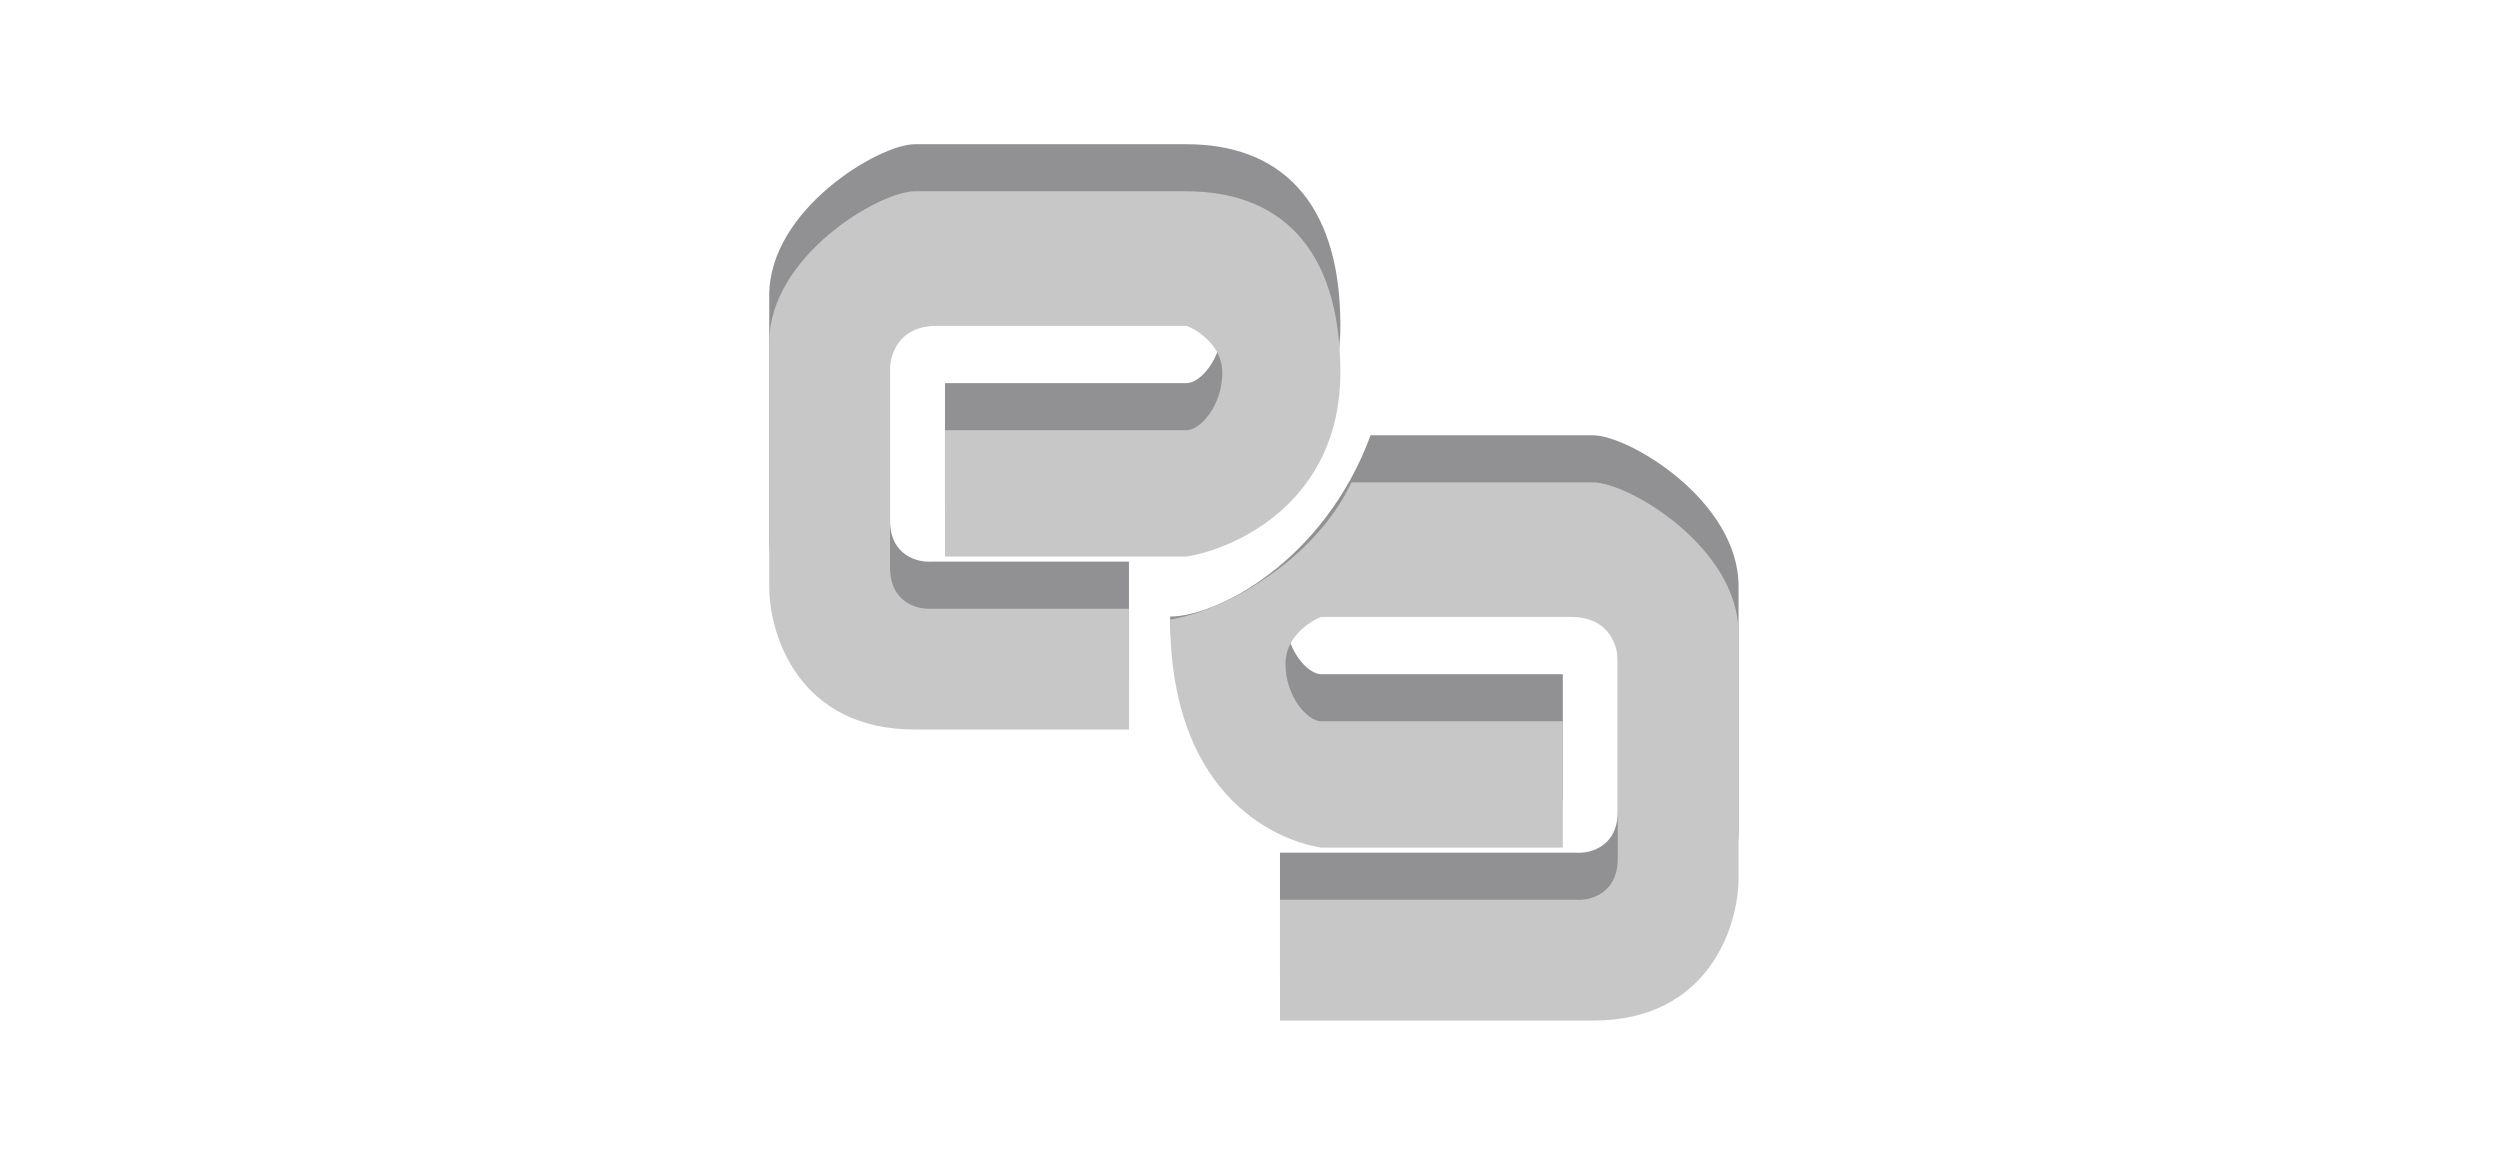
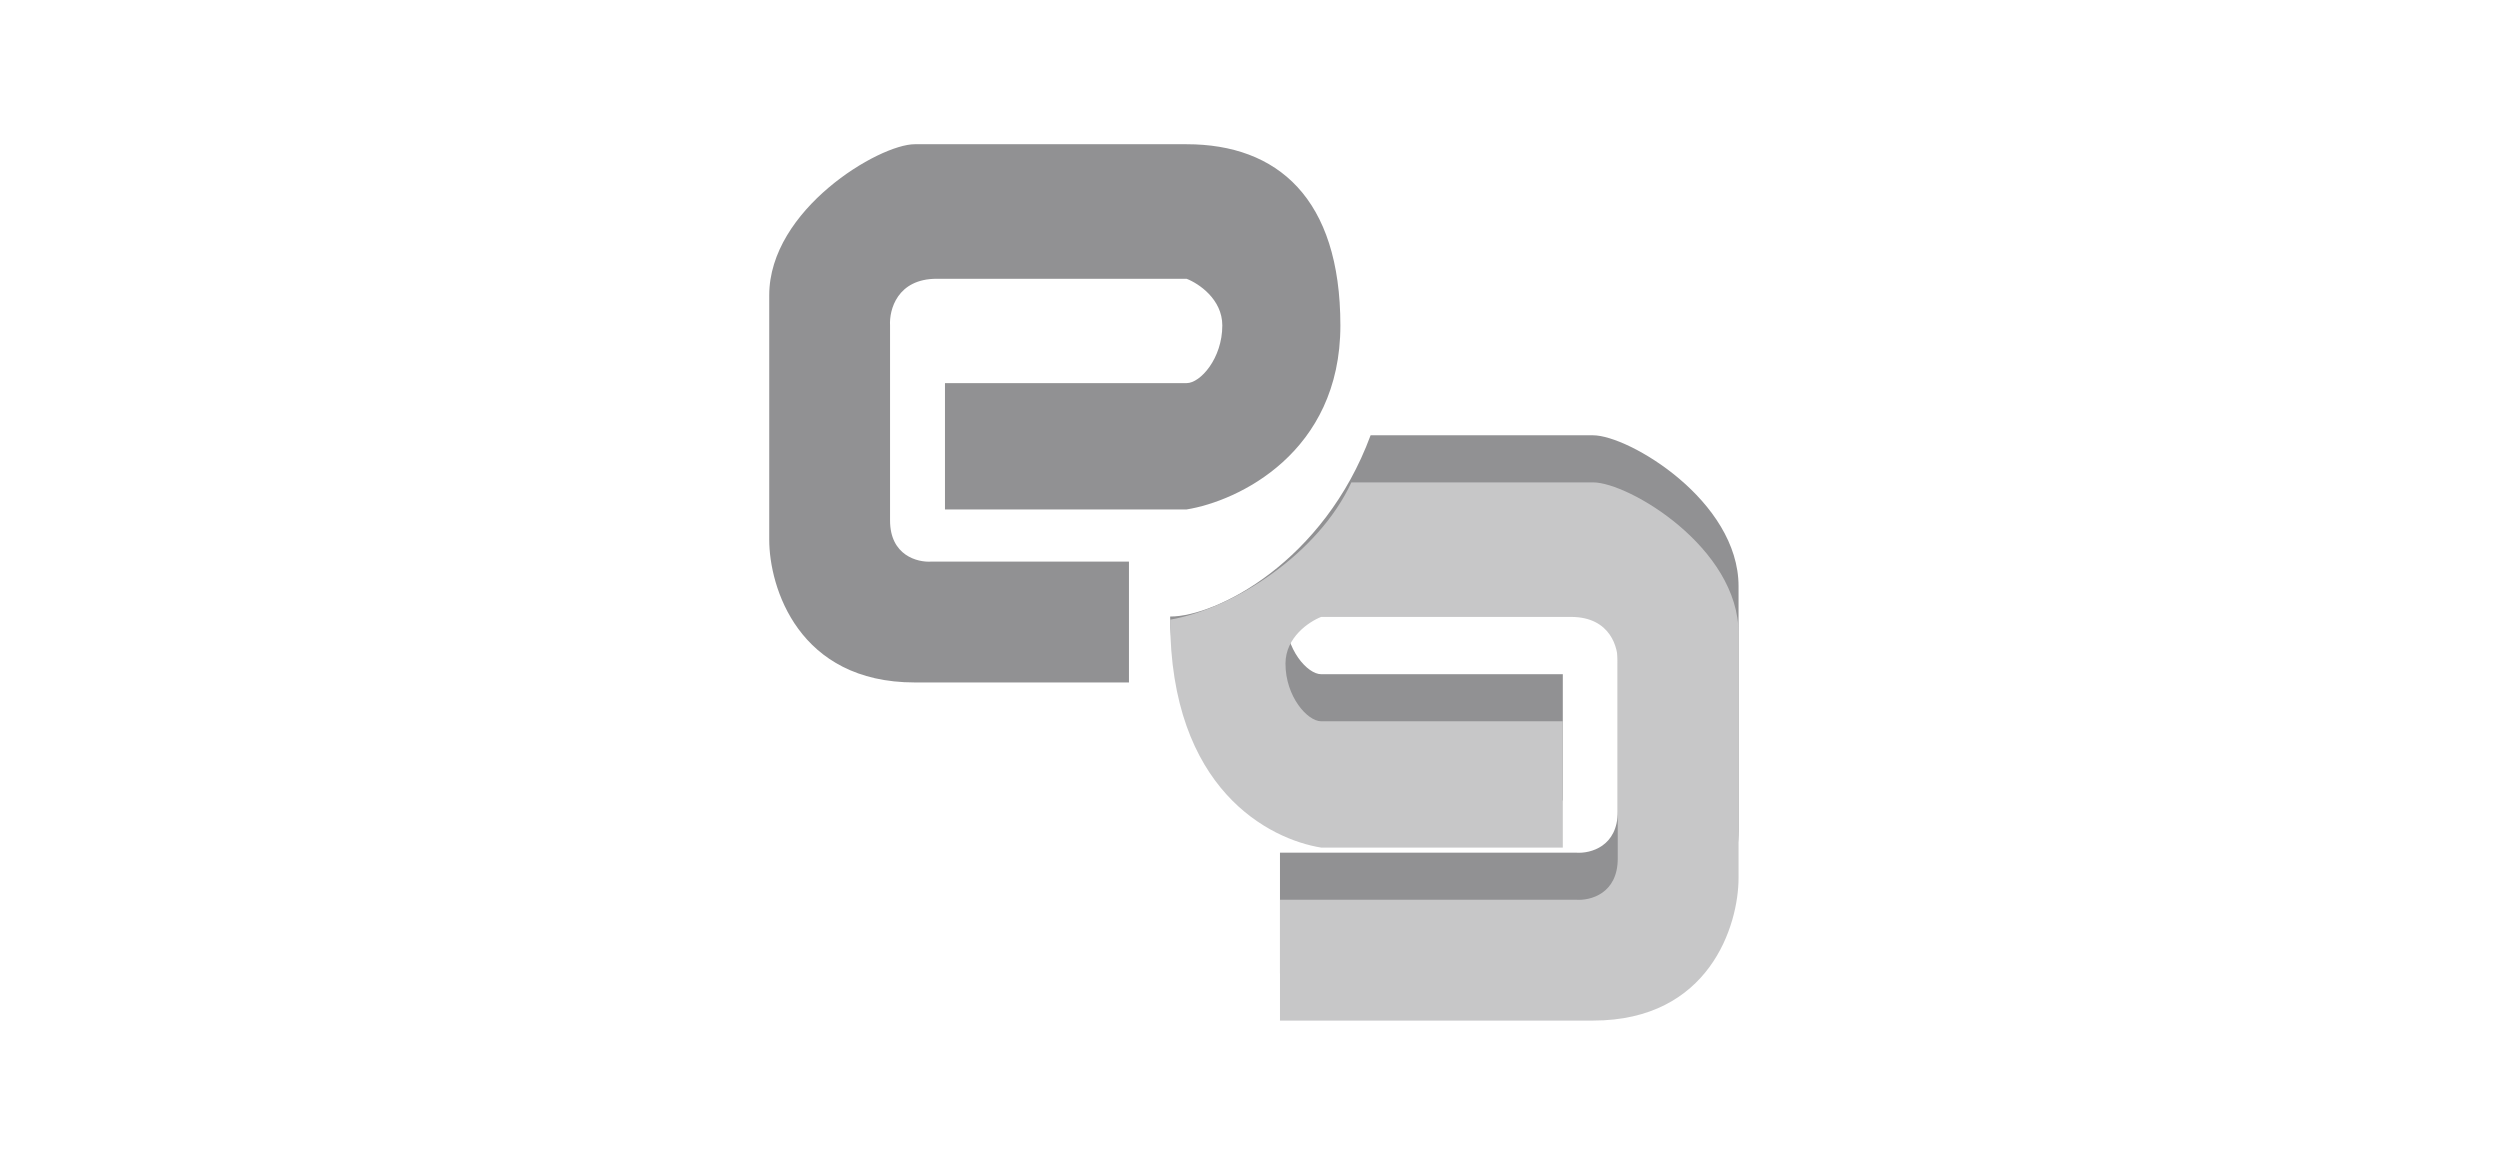
<svg xmlns="http://www.w3.org/2000/svg" width="104" height="48" viewBox="0 0 104 48" fill="none">
  <path d="M39.311 21.193V15.938H49.363C49.935 15.938 50.848 14.91 50.848 13.539C50.848 12.443 49.858 11.788 49.363 11.597H38.968C37.323 11.597 36.988 12.892 37.026 13.539V21.65C37.026 23.112 38.169 23.401 38.74 23.363H46.965V28.39H38.054C33.211 28.39 32 24.43 32 22.45V12.283C32 8.719 36.569 6 38.054 6H49.363C53.133 6 55.76 8.239 55.76 13.539C55.76 18.84 51.496 20.85 49.363 21.193H39.311Z" fill="#919193" />
  <g filter="url(#filter0_i_11022_42832)">
-     <path d="M39.311 22.907V17.653H49.363C49.935 17.653 50.848 16.625 50.848 15.254C50.848 14.157 49.858 13.502 49.363 13.312H38.968C37.323 13.312 36.988 14.606 37.026 15.254V23.364C37.026 24.826 38.169 25.116 38.74 25.078H46.965V30.104H38.054C33.211 30.104 32 26.144 32 24.164V13.997C32 10.433 36.569 7.714 38.054 7.714H49.363C53.133 7.714 55.76 9.953 55.76 15.254C55.76 20.554 51.496 22.565 49.363 22.907H39.311Z" fill="#C7C7C8" />
-   </g>
+     </g>
  <path d="M65.013 33.301V28.047H54.961C54.39 28.047 53.476 27.019 53.476 25.648C53.476 24.551 54.466 23.896 54.961 23.706H65.356C67.001 23.706 67.336 25 67.298 25.648V33.758C67.298 35.221 66.156 35.51 65.585 35.472H53.247V40.498H66.27C71.113 40.498 72.324 36.538 72.324 34.558V24.391C72.324 20.827 67.755 18.108 66.27 18.108H57.017C55.075 23.363 50.62 25.648 48.678 25.648C48.678 30.948 52.828 32.959 54.961 33.301H65.013Z" fill="#919193" />
  <g filter="url(#filter1_i_11022_42832)">
    <path d="M65.013 35.016V29.761H54.961C54.39 29.761 53.476 28.733 53.476 27.362C53.476 26.265 54.466 25.611 54.961 25.42H65.356C67.001 25.42 67.336 26.715 67.298 27.362V35.473C67.298 36.935 66.156 37.224 65.585 37.186H53.247V42.212H66.27C71.113 42.212 72.324 38.252 72.324 36.272V26.106C72.324 22.541 67.755 19.823 66.27 19.823H56.217C54.847 22.793 51.305 25.078 48.678 25.534C48.678 32.617 52.828 34.673 54.961 35.016H65.013Z" fill="#C7C7C8" />
  </g>
  <defs>
    <filter id="filter0_i_11022_42832" x="32" y="7.714" width="23.76" height="22.39" filterUnits="userSpaceOnUse" color-interpolation-filters="sRGB">
      <feFlood flood-opacity="0" result="BackgroundImageFix" />
      <feBlend mode="normal" in="SourceGraphic" in2="BackgroundImageFix" result="shape" />
      <feColorMatrix in="SourceAlpha" type="matrix" values="0 0 0 0 0 0 0 0 0 0 0 0 0 0 0 0 0 0 127 0" result="hardAlpha" />
      <feOffset dy="0.244" />
      <feComposite in2="hardAlpha" operator="arithmetic" k2="-1" k3="1" />
      <feColorMatrix type="matrix" values="0 0 0 0 1 0 0 0 0 1 0 0 0 0 1 0 0 0 1 0" />
      <feBlend mode="normal" in2="shape" result="effect1_innerShadow_11022_42832" />
    </filter>
    <filter id="filter1_i_11022_42832" x="48.678" y="19.823" width="23.646" height="22.39" filterUnits="userSpaceOnUse" color-interpolation-filters="sRGB">
      <feFlood flood-opacity="0" result="BackgroundImageFix" />
      <feBlend mode="normal" in="SourceGraphic" in2="BackgroundImageFix" result="shape" />
      <feColorMatrix in="SourceAlpha" type="matrix" values="0 0 0 0 0 0 0 0 0 0 0 0 0 0 0 0 0 0 127 0" result="hardAlpha" />
      <feOffset dy="0.244" />
      <feComposite in2="hardAlpha" operator="arithmetic" k2="-1" k3="1" />
      <feColorMatrix type="matrix" values="0 0 0 0 1 0 0 0 0 1 0 0 0 0 1 0 0 0 1 0" />
      <feBlend mode="normal" in2="shape" result="effect1_innerShadow_11022_42832" />
    </filter>
  </defs>
</svg>